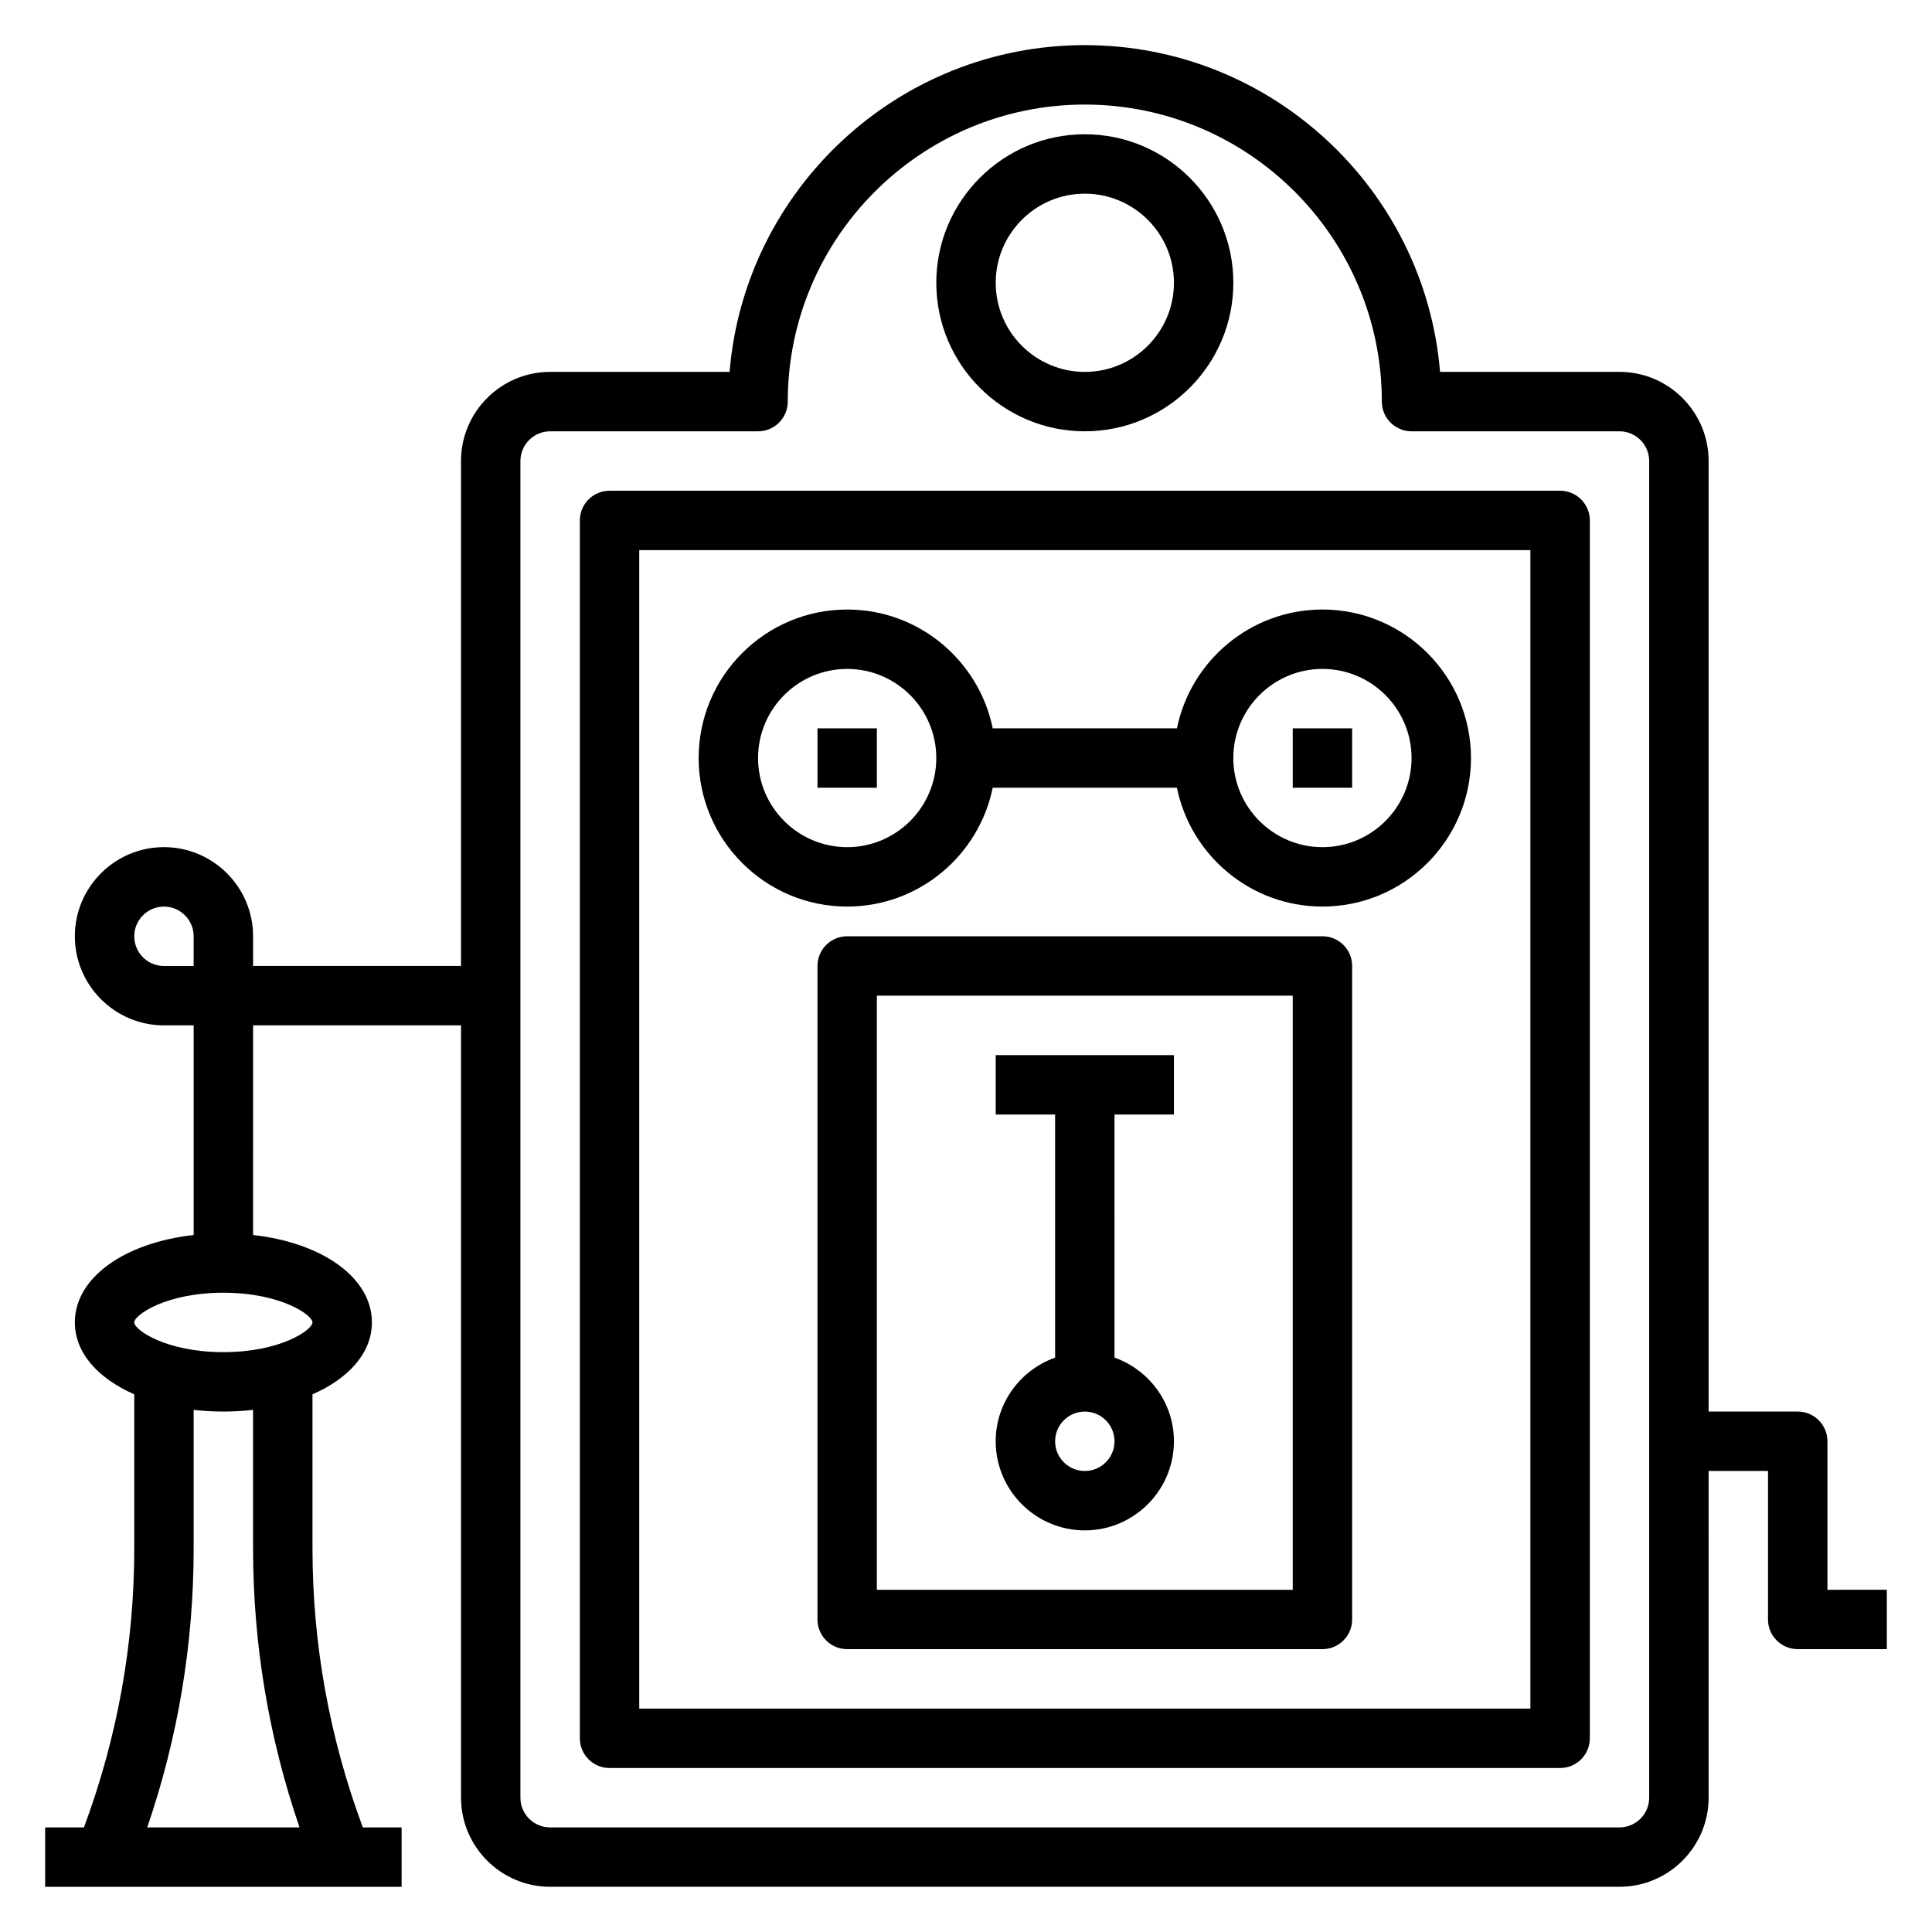
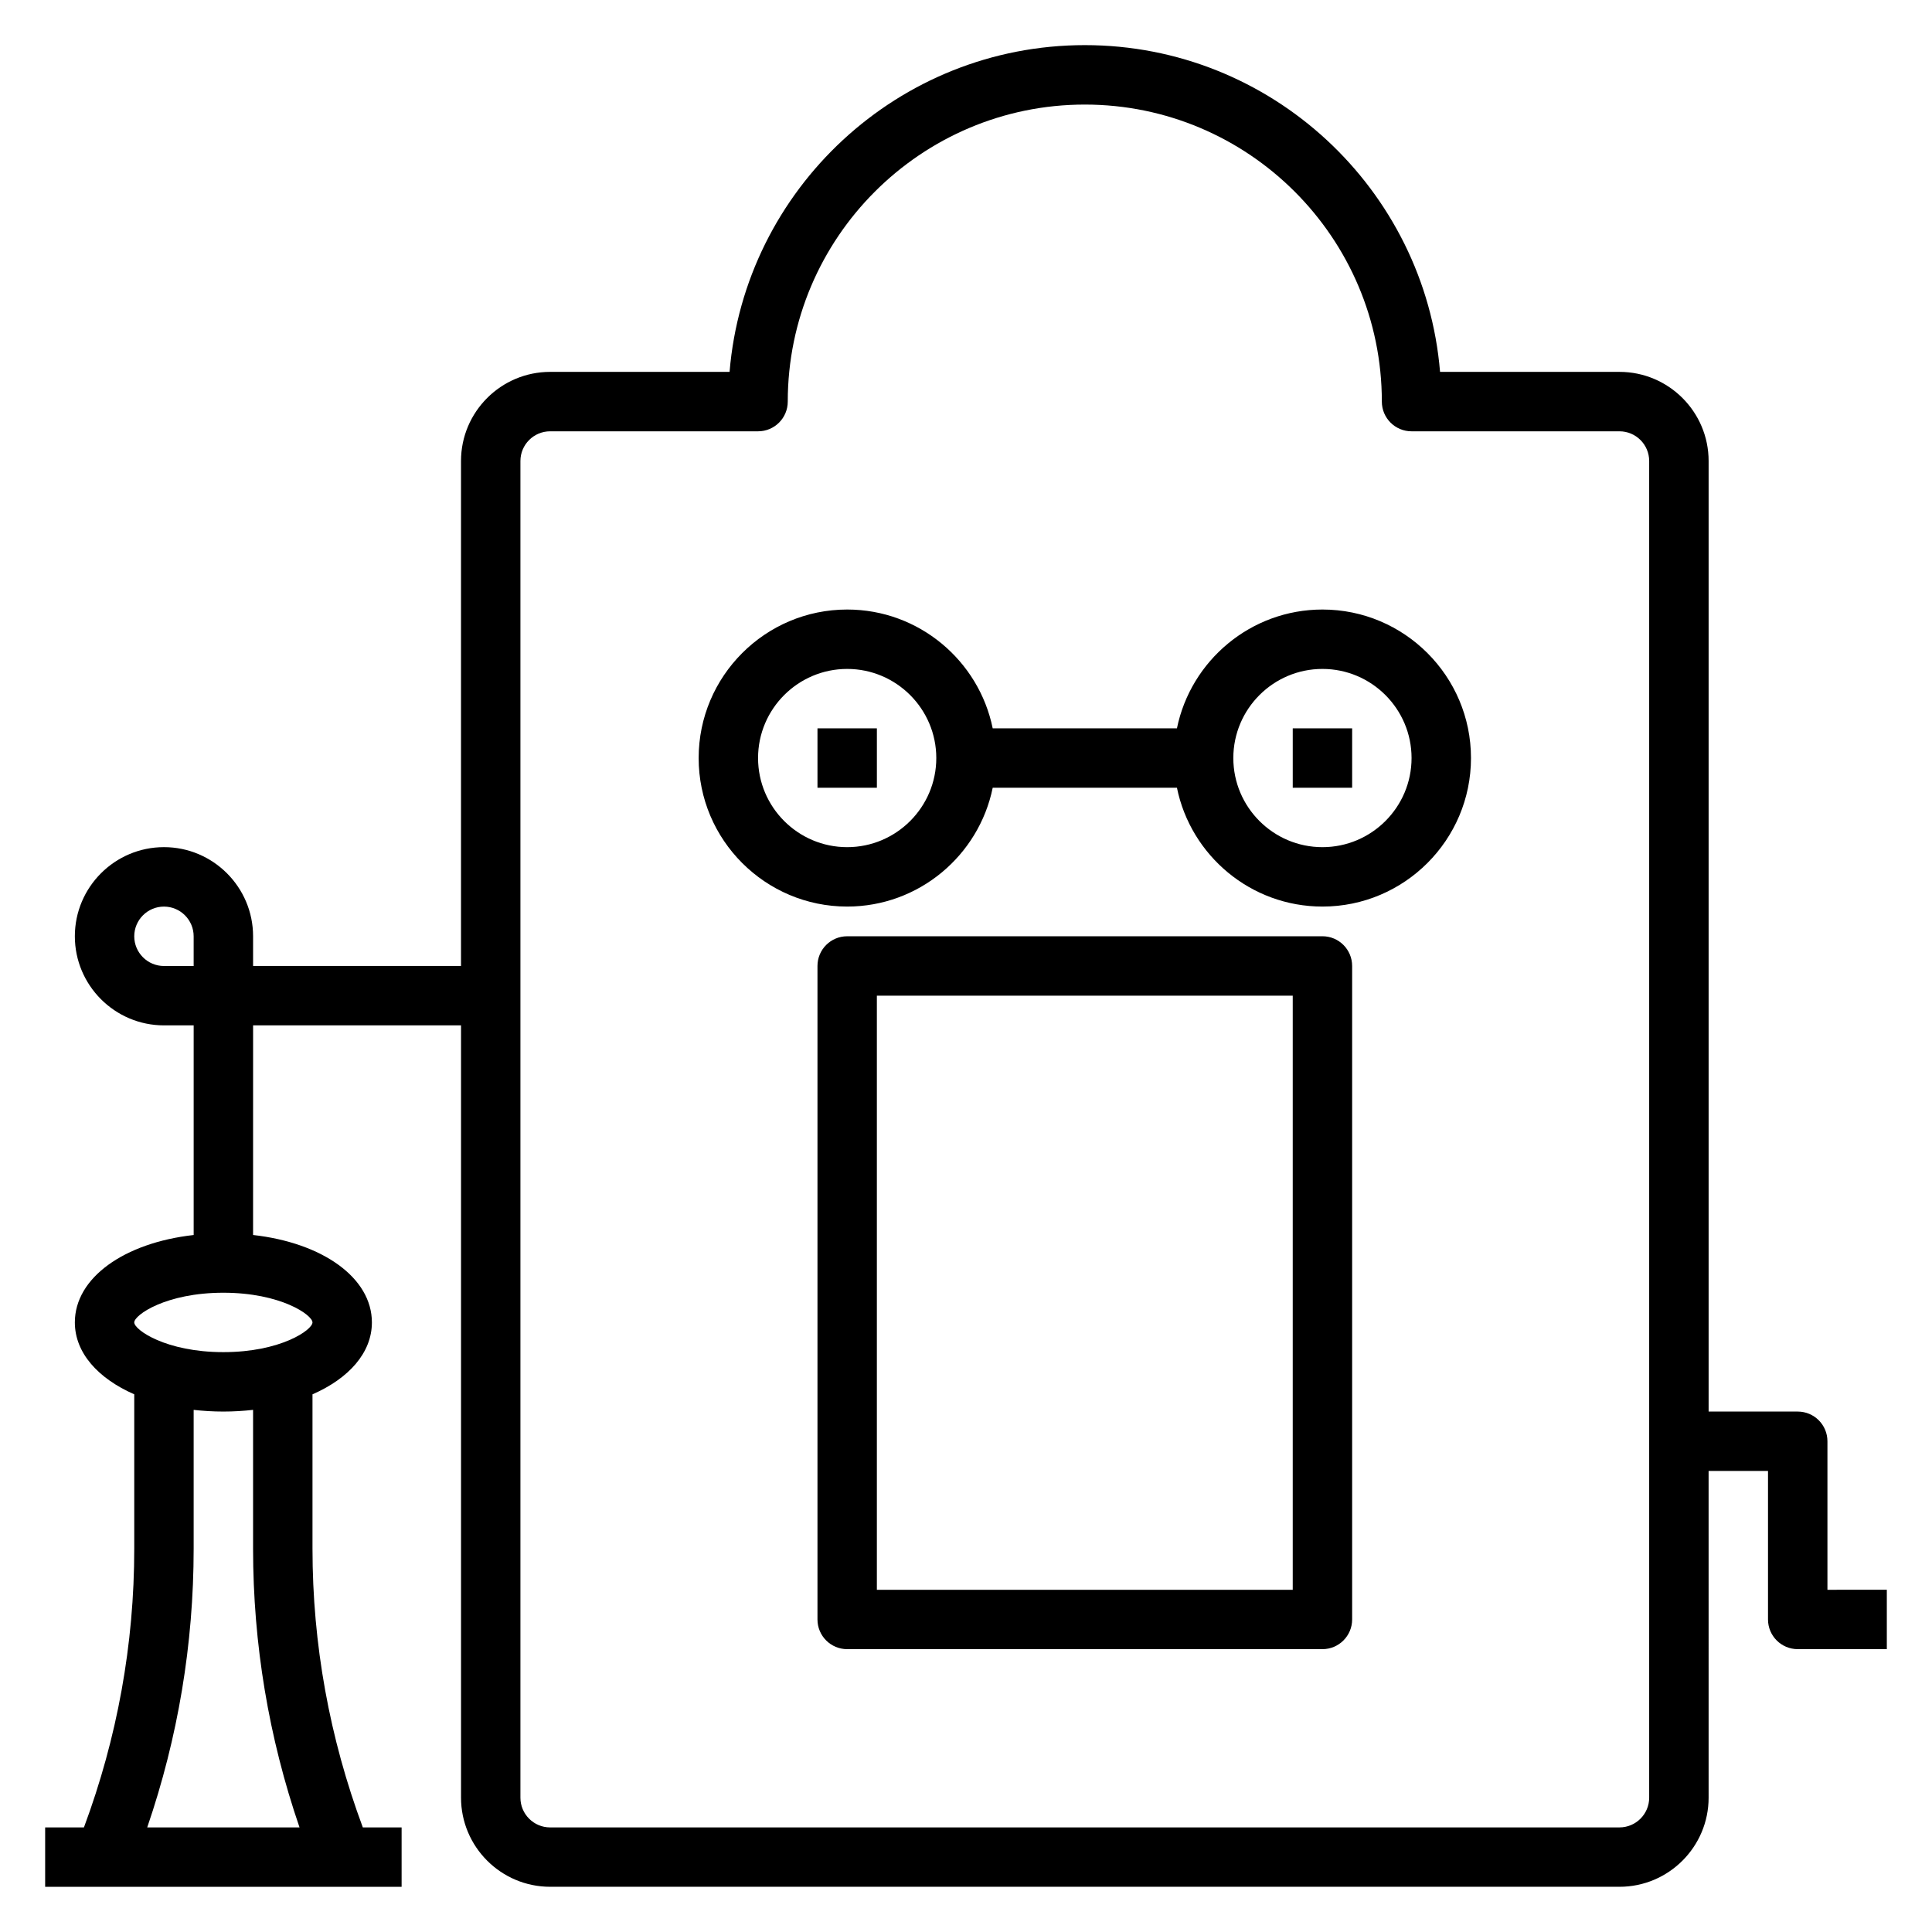
<svg xmlns="http://www.w3.org/2000/svg" fill="#000000" width="800px" height="800px" version="1.1" viewBox="144 144 512 512">
  <g>
-     <path d="m557.44 274.05h-251.9c-4.352 0-7.871 3.527-7.871 7.871v322.75c0 4.344 3.519 7.871 7.871 7.871h251.91c4.352 0 7.871-3.527 7.871-7.871v-322.75c0-4.344-3.519-7.871-7.875-7.871zm-7.871 322.75h-236.16v-307.01h236.16z" />
    <path d="m368.51 384.25c19.004 0 34.906-13.547 38.566-31.488h48.824c3.66 17.941 19.555 31.488 38.566 31.488 21.703 0 39.359-17.656 39.359-39.359s-17.656-39.359-39.359-39.359c-19.004 0-34.906 13.547-38.566 31.488h-48.824c-3.66-17.941-19.555-31.488-38.566-31.488-21.703 0-39.359 17.656-39.359 39.359-0.004 21.703 17.656 39.359 39.359 39.359zm125.95-62.977c13.02 0 23.617 10.598 23.617 23.617s-10.598 23.617-23.617 23.617c-13.02 0-23.617-10.598-23.617-23.617 0.004-13.02 10.598-23.617 23.617-23.617zm-125.95 0c13.02 0 23.617 10.598 23.617 23.617s-10.598 23.617-23.617 23.617-23.617-10.598-23.617-23.617 10.594-23.617 23.617-23.617z" />
    <path d="m360.64 337.02h15.742v15.742h-15.742z" />
    <path d="m486.59 337.02h15.742v15.742h-15.742z" />
    <path d="m494.46 392.12h-125.95c-4.352 0-7.871 3.527-7.871 7.871v173.18c0 4.344 3.519 7.871 7.871 7.871h125.95c4.352 0 7.871-3.527 7.871-7.871v-173.18c0-4.348-3.519-7.875-7.875-7.875zm-7.871 173.19h-110.21v-157.44h110.21z" />
-     <path d="m407.87 525.95c0 13.02 10.598 23.617 23.617 23.617s23.617-10.598 23.617-23.617c0-10.25-6.606-18.91-15.742-22.168l-0.004-64.422h15.742v-15.742h-47.23v15.742h15.742v64.426c-9.137 3.258-15.742 11.918-15.742 22.164zm23.617 7.875c-4.344 0-7.871-3.535-7.871-7.871s3.527-7.871 7.871-7.871 7.871 3.535 7.871 7.871-3.527 7.871-7.871 7.871z" />
    <path d="m628.29 565.31v-39.359c0-4.344-3.519-7.871-7.871-7.871h-23.617v-251.91c0-13.02-10.598-23.617-23.617-23.617h-47.555c-4.016-48.414-44.707-86.594-94.141-86.594-49.438 0-90.129 38.18-94.145 86.594h-47.555c-13.02 0-23.617 10.598-23.617 23.617v133.82h-55.102v-7.871c0-13.02-10.598-23.617-23.617-23.617s-23.617 10.598-23.617 23.617c0 13.02 10.598 23.617 23.617 23.617h7.871v55.555c-18.402 2.066-31.488 11.324-31.488 23.16 0 8.039 6.109 14.832 15.742 19.059v40.887c0.004 25.359-4.516 50.18-13.332 73.883h-10.281v15.742h94.465v-15.742h-10.281c-8.816-23.703-13.336-48.523-13.336-73.879v-40.887c9.637-4.219 15.742-11.02 15.742-19.059 0-11.84-13.082-21.098-31.488-23.168l0.004-55.555h55.105v204.67c0 13.02 10.598 23.617 23.617 23.617h283.39c13.02 0 23.617-10.598 23.617-23.617l-0.004-86.59h15.742v39.359c0 4.344 3.519 7.871 7.871 7.871h23.617v-15.742zm-440.84-165.31c-4.344 0-7.871-3.535-7.871-7.871 0-4.336 3.527-7.871 7.871-7.871s7.871 3.535 7.871 7.871v7.871zm35.93 228.29h-40.367c8.16-23.801 12.309-48.598 12.309-73.879v-36.777c2.535 0.281 5.156 0.445 7.875 0.445 2.715 0 5.336-0.164 7.871-0.449v36.777c0 25.285 4.148 50.082 12.312 73.883zm3.43-133.83c0 1.961-8.375 7.871-23.617 7.871-15.242 0-23.617-5.91-23.617-7.871 0-1.961 8.375-7.871 23.617-7.871 15.242 0 23.617 5.914 23.617 7.871zm354.24 125.95c0 4.336-3.527 7.871-7.871 7.871l-283.39 0.004c-4.344 0-7.871-3.535-7.871-7.871v-354.24c0-4.336 3.527-7.871 7.871-7.871h55.105c4.352 0 7.871-3.527 7.871-7.871 0-43.406 35.312-78.719 78.719-78.719s78.719 35.312 78.719 78.719c0 4.344 3.519 7.871 7.871 7.871h55.105c4.344 0 7.871 3.535 7.871 7.871z" />
-     <path d="m431.49 258.3c21.703 0 39.359-17.656 39.359-39.359s-17.656-39.359-39.359-39.359-39.359 17.656-39.359 39.359c-0.004 21.703 17.656 39.359 39.359 39.359zm0-62.977c13.02 0 23.617 10.598 23.617 23.617 0 13.02-10.598 23.617-23.617 23.617s-23.617-10.598-23.617-23.617c0-13.02 10.594-23.617 23.617-23.617z" />
  </g>
</svg>